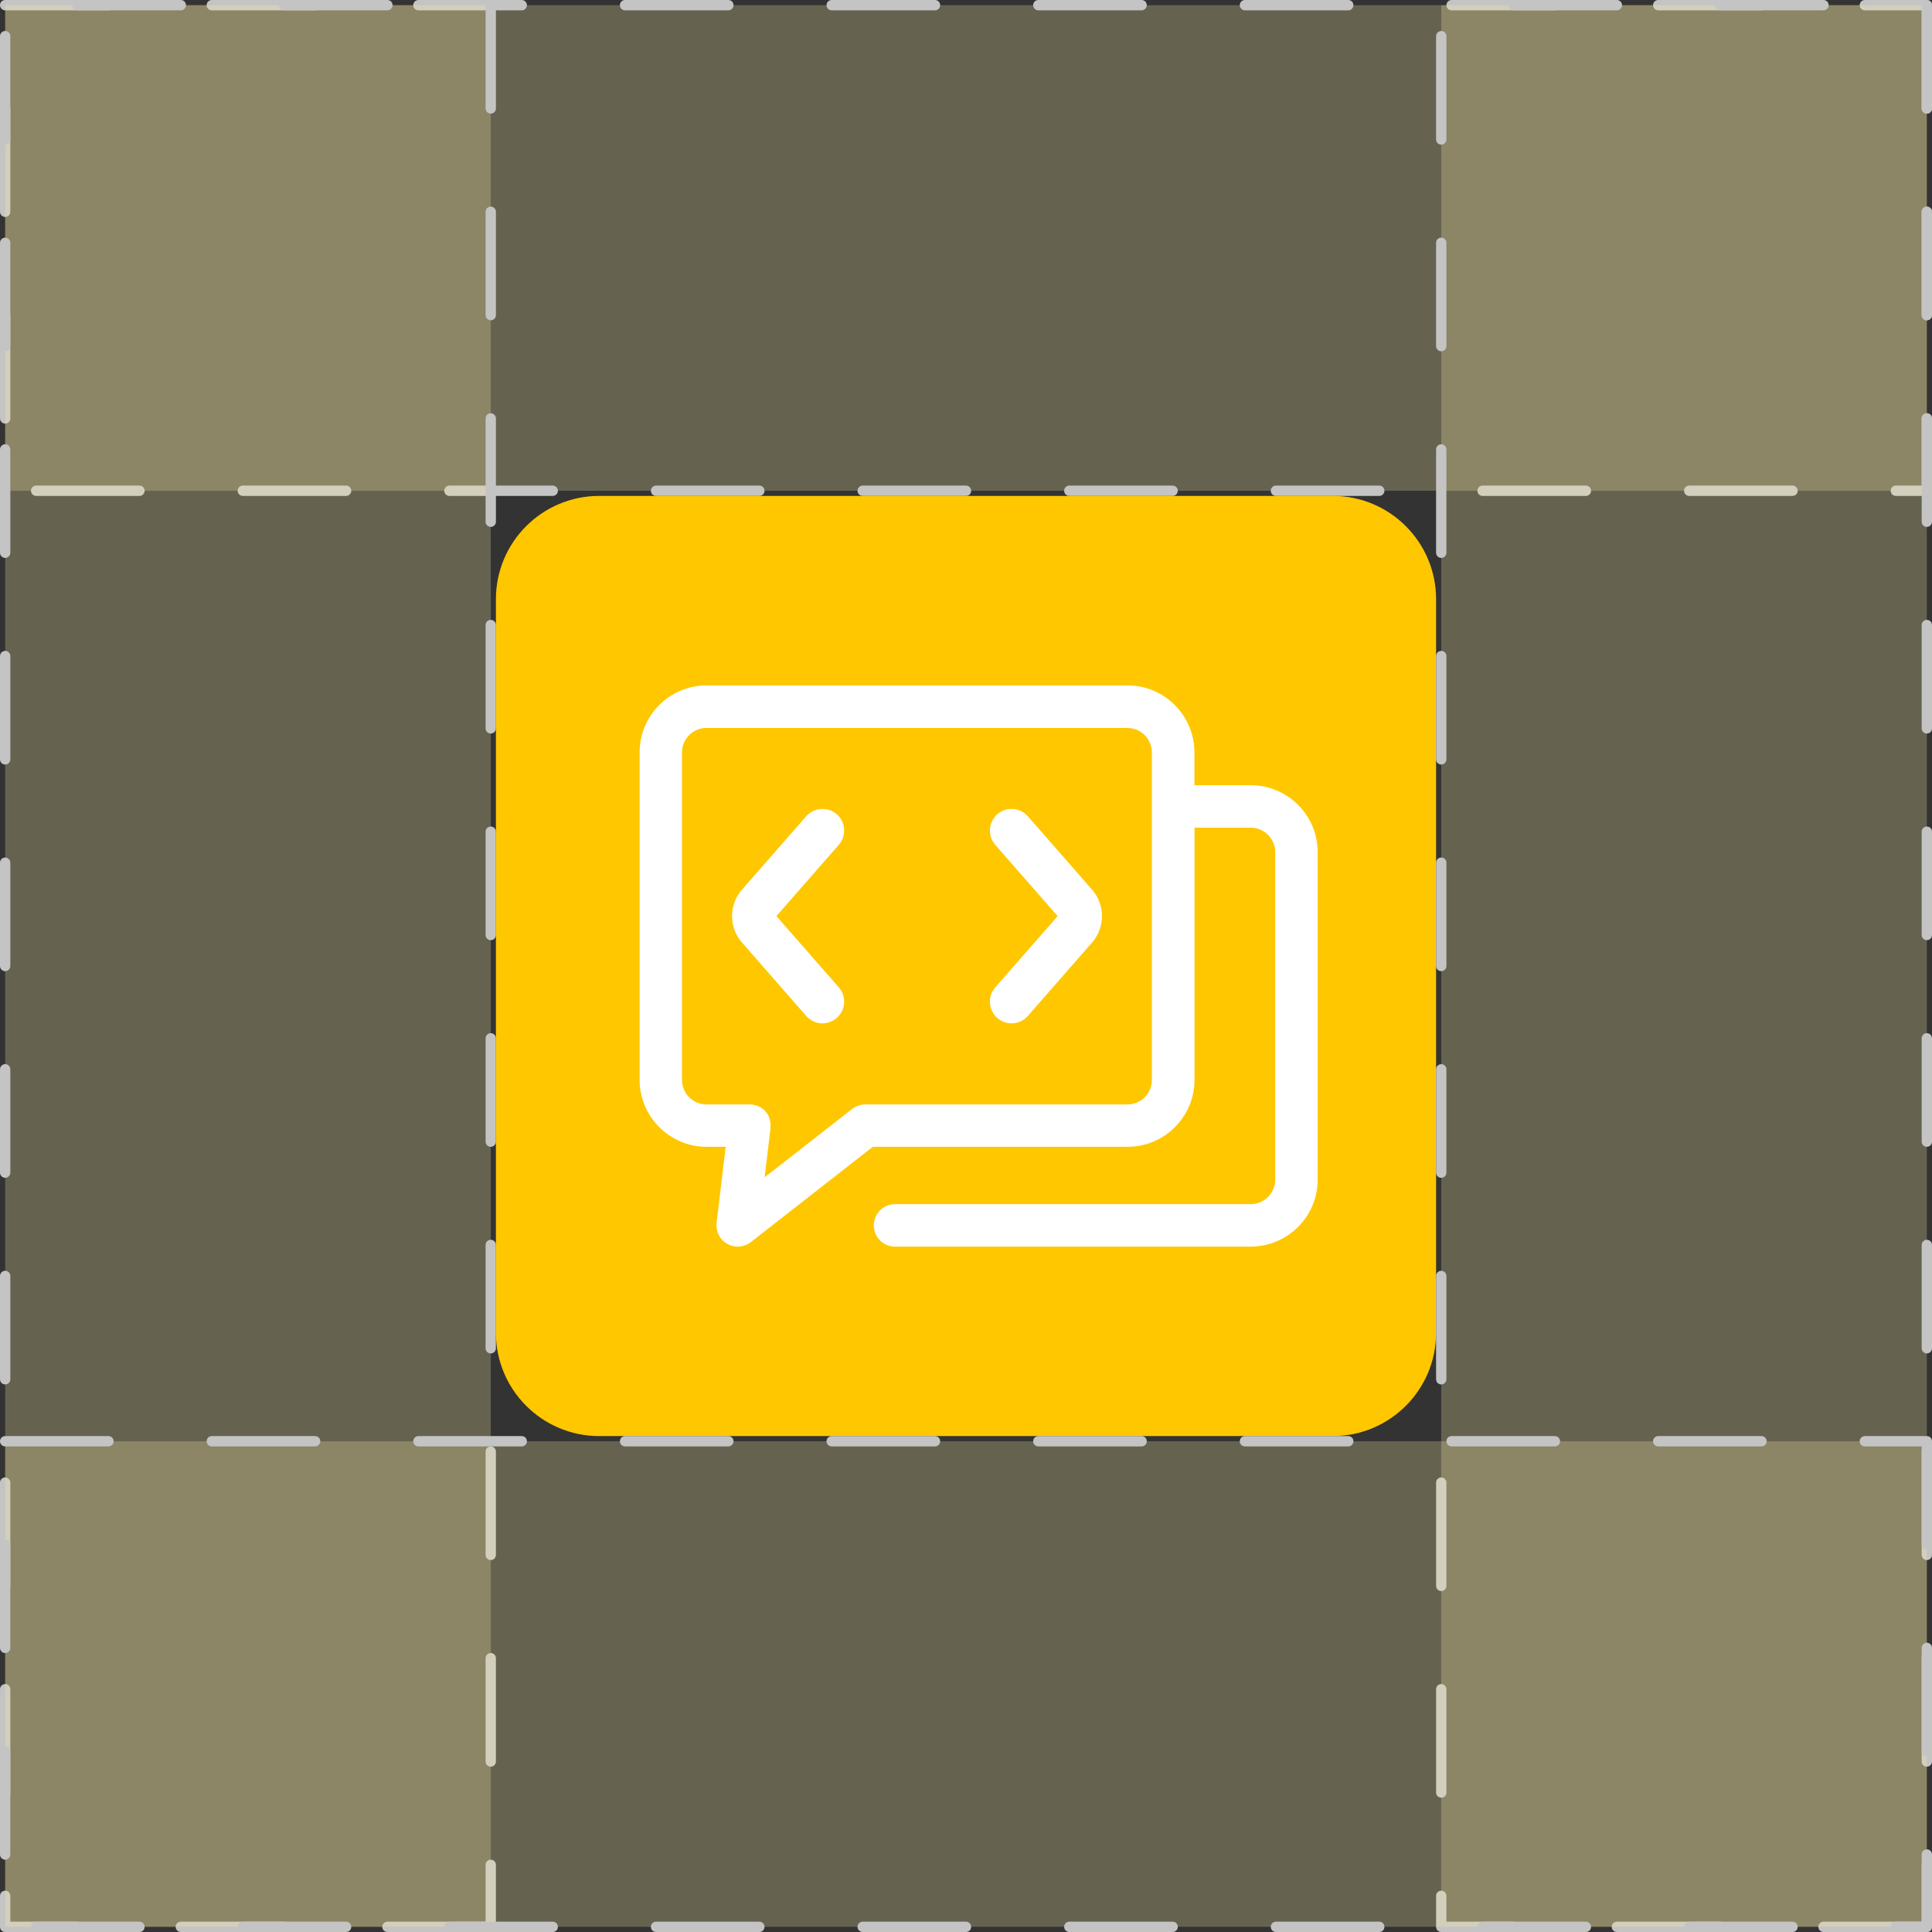
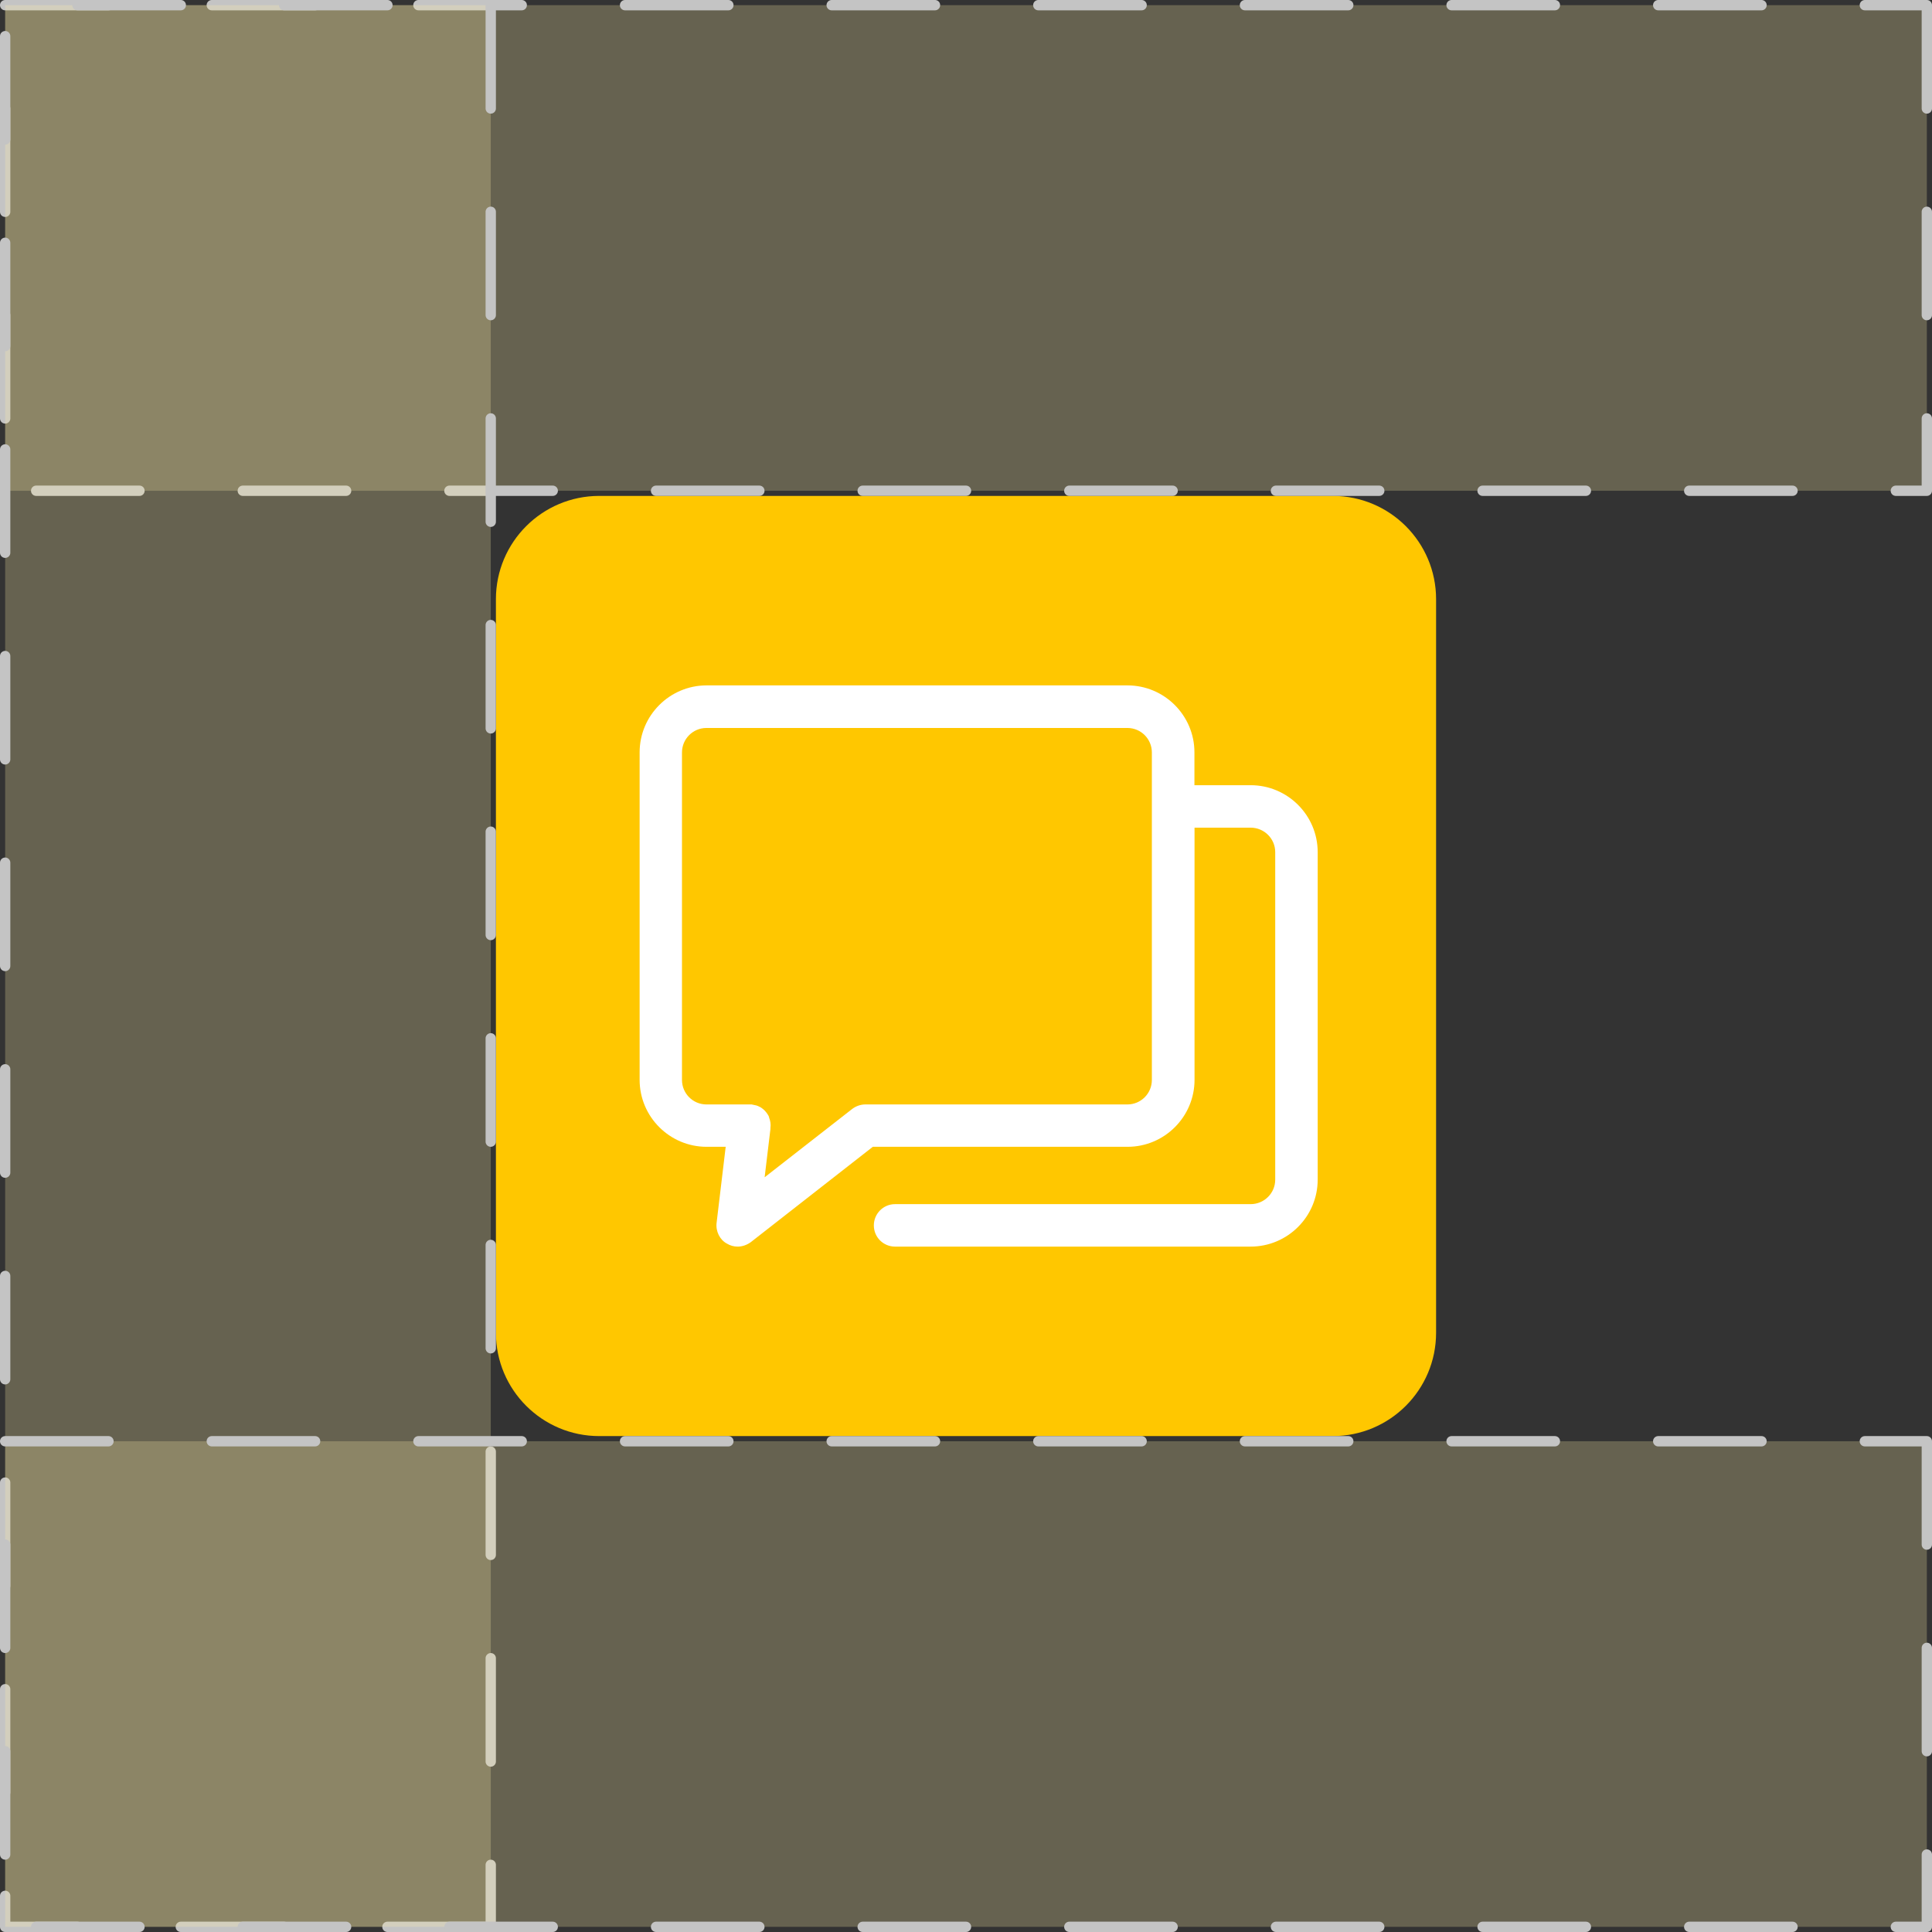
<svg xmlns="http://www.w3.org/2000/svg" width="187" height="187" viewBox="0 0 187 187" fill="none">
  <rect x="0" y="0" width="187" height="187" fill="#333333" stroke="none" />
  <g clip-path="url(#clip0_4616_44752)">
    <path d="M129 48H58C52.477 48 48 52.477 48 58V129C48 134.523 52.477 139 58 139H129C134.523 139 139 134.523 139 129V58C139 52.477 134.523 48 129 48Z" fill="#FFC700" />
-     <path d="M79.61 99.05C79.03 99.05 78.45 98.81 78.03 98.33L71.81 91.22C70.54 89.77 70.54 87.57 71.81 86.12L78.03 79.01C78.79 78.14 80.12 78.05 80.99 78.81C81.86 79.57 81.95 80.9 81.19 81.77L75.15 88.67L81.19 95.57C81.95 96.44 81.86 97.76 80.99 98.53C80.59 98.88 80.1 99.05 79.61 99.05Z" fill="white" />
-     <path d="M97.91 99.05C97.42 99.05 96.93 98.88 96.53 98.53C95.66 97.77 95.57 96.44 96.33 95.57L102.37 88.67L96.33 81.77C95.57 80.9 95.66 79.58 96.53 78.81C97.4 78.05 98.72 78.14 99.49 79.01L105.71 86.12C106.98 87.57 106.98 89.77 105.71 91.22L99.49 98.33C99.08 98.8 98.5 99.05 97.91 99.05Z" fill="white" />
    <path d="M121.04 76H115.61V72.82C115.61 69.25 112.7 66.34 109.13 66.34H68.39C64.82 66.34 61.91 69.25 61.91 72.82V104.52C61.91 108.09 64.82 111 68.39 111H70.24L69.36 118.36C69.26 119.19 69.68 120.01 70.36 120.37C70.67 120.56 71.02 120.66 71.4 120.66C71.84 120.66 72.28 120.51 72.67 120.23L84.48 111H109.14C112.71 111 115.62 108.09 115.62 104.52V80.11H121.05C122.36 80.11 123.43 81.17 123.43 82.48V114.18C123.43 115.49 122.36 116.55 121.05 116.55H86.63C85.5 116.55 84.58 117.47 84.58 118.61C84.58 119.75 85.5 120.66 86.63 120.66H121.05C124.63 120.66 127.54 117.75 127.54 114.18V82.48C127.54 78.91 124.63 76 121.05 76H121.04ZM74.45 108.14C74.4 108.02 74.33 107.88 74.27 107.81C74.19 107.69 74.11 107.59 74.01 107.49C73.96 107.44 73.91 107.4 73.86 107.35C73.74 107.25 73.61 107.16 73.48 107.11C73.41 107.07 73.32 107.03 73.22 107L72.75 106.9C72.66 106.9 72.59 106.9 72.54 106.9H68.38C67.07 106.9 66.01 105.84 66.01 104.53V72.83C66.01 71.52 67.07 70.46 68.38 70.46H109.12C110.43 70.46 111.49 71.52 111.49 72.83V104.53C111.49 105.84 110.43 106.9 109.12 106.9H83.75C83.3 106.9 82.85 107.06 82.48 107.34L74.01 113.95L74.57 109.28V109.18C74.62 108.82 74.57 108.49 74.43 108.14H74.45Z" fill="white" />
  </g>
  <rect x="186.5" y="0.5" width="47" height="186" transform="rotate(90 186.5 0.5)" fill="#FFF1A9" fill-opacity="0.25" stroke="#C4C4C4" stroke-linecap="round" stroke-linejoin="round" stroke-dasharray="10 10" />
  <rect x="47.5" y="186.5" width="47" height="186" transform="rotate(-180 47.5 186.5)" fill="#FFF1A9" fill-opacity="0.25" stroke="#C4C4C4" stroke-linecap="round" stroke-linejoin="round" stroke-dasharray="10 10" />
-   <rect x="186.5" y="186.5" width="47" height="186" transform="rotate(-180 186.5 186.5)" fill="#FFF1A9" fill-opacity="0.25" stroke="#C4C4C4" stroke-linecap="round" stroke-linejoin="round" stroke-dasharray="10 10" />
  <rect x="186.5" y="139.5" width="47" height="186" transform="rotate(90 186.5 139.5)" fill="#FFF1A9" fill-opacity="0.25" stroke="#C4C4C4" stroke-linecap="round" stroke-linejoin="round" stroke-dasharray="10 10" />
  <defs>
    <clipPath id="clip0_4616_44752">
      <rect width="91" height="91" fill="white" transform="translate(48 48)" />
    </clipPath>
  </defs>
</svg>